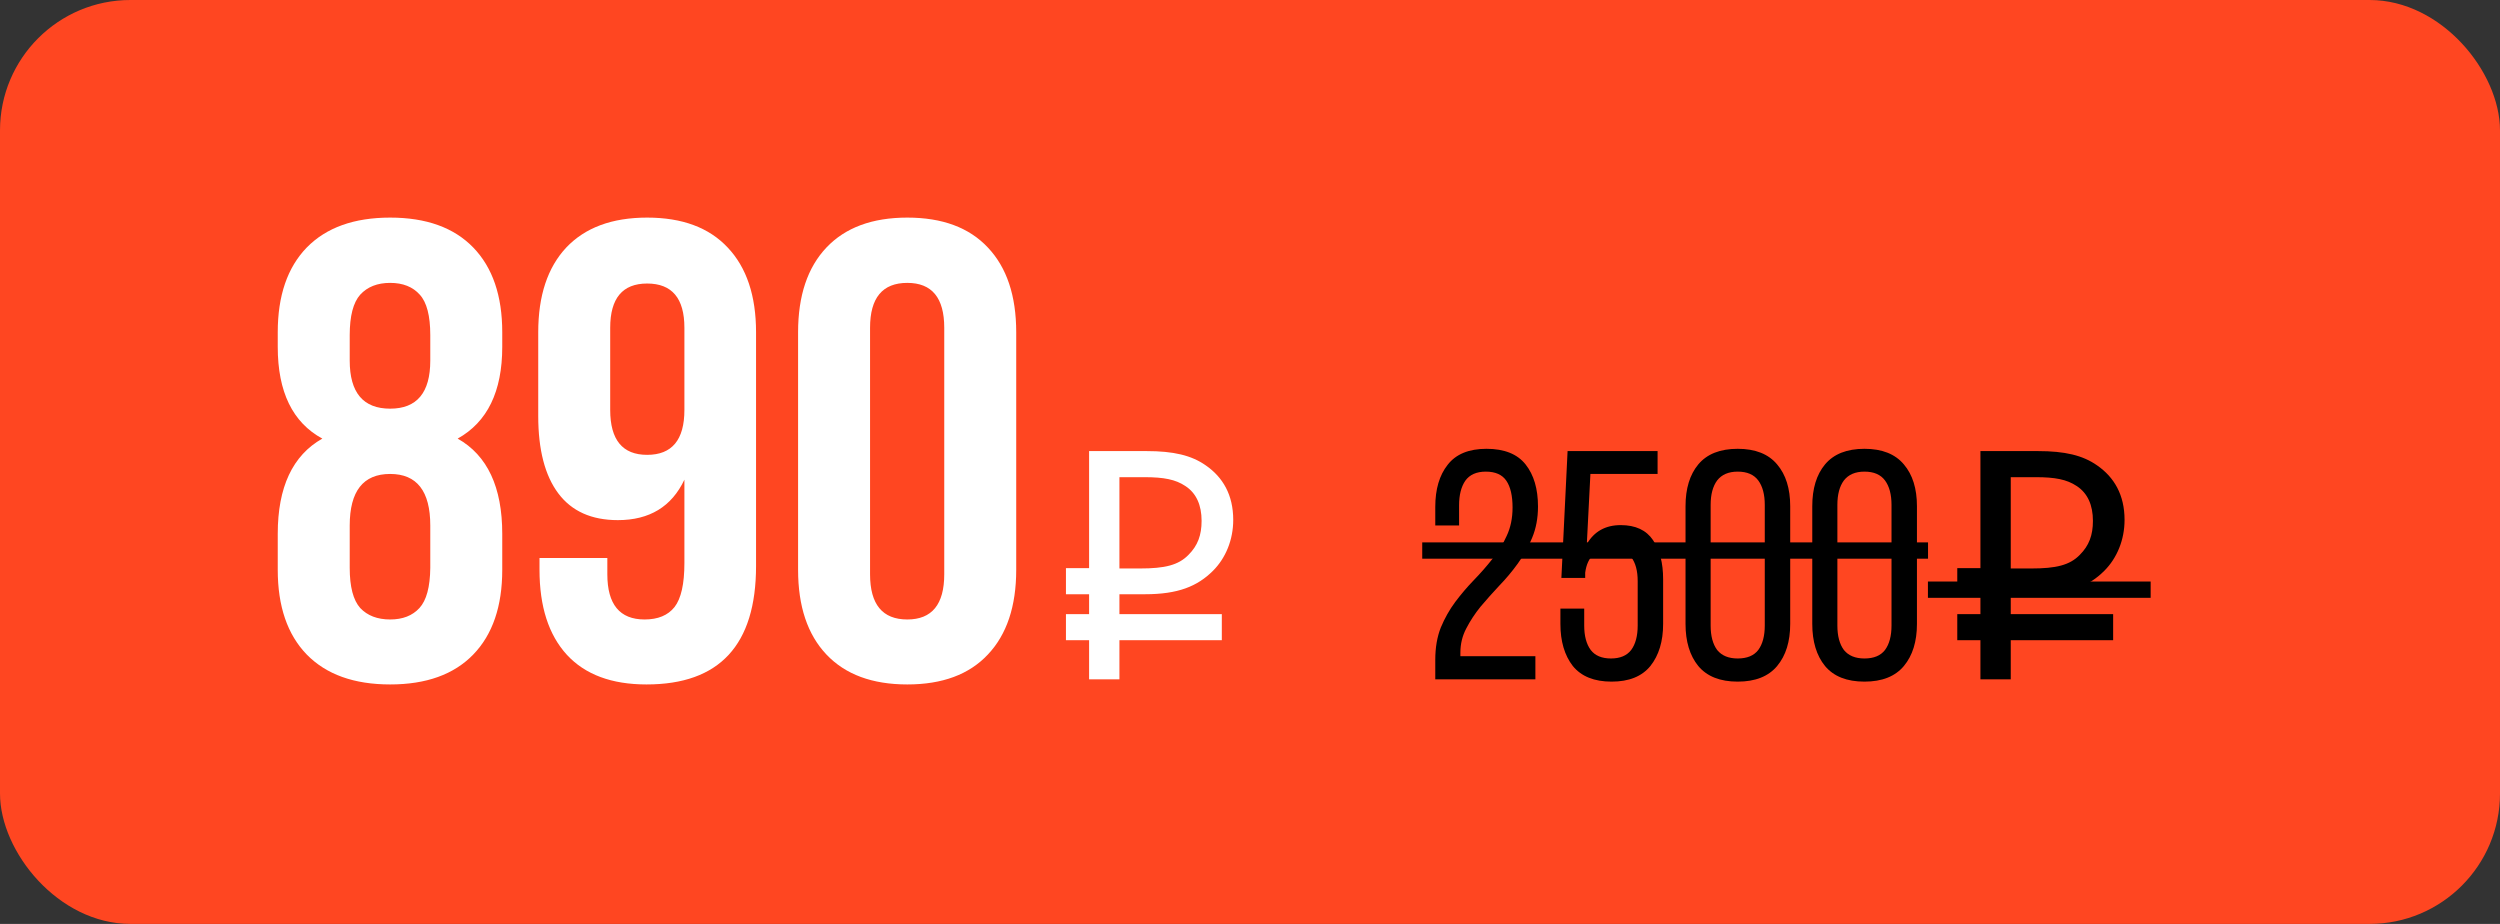
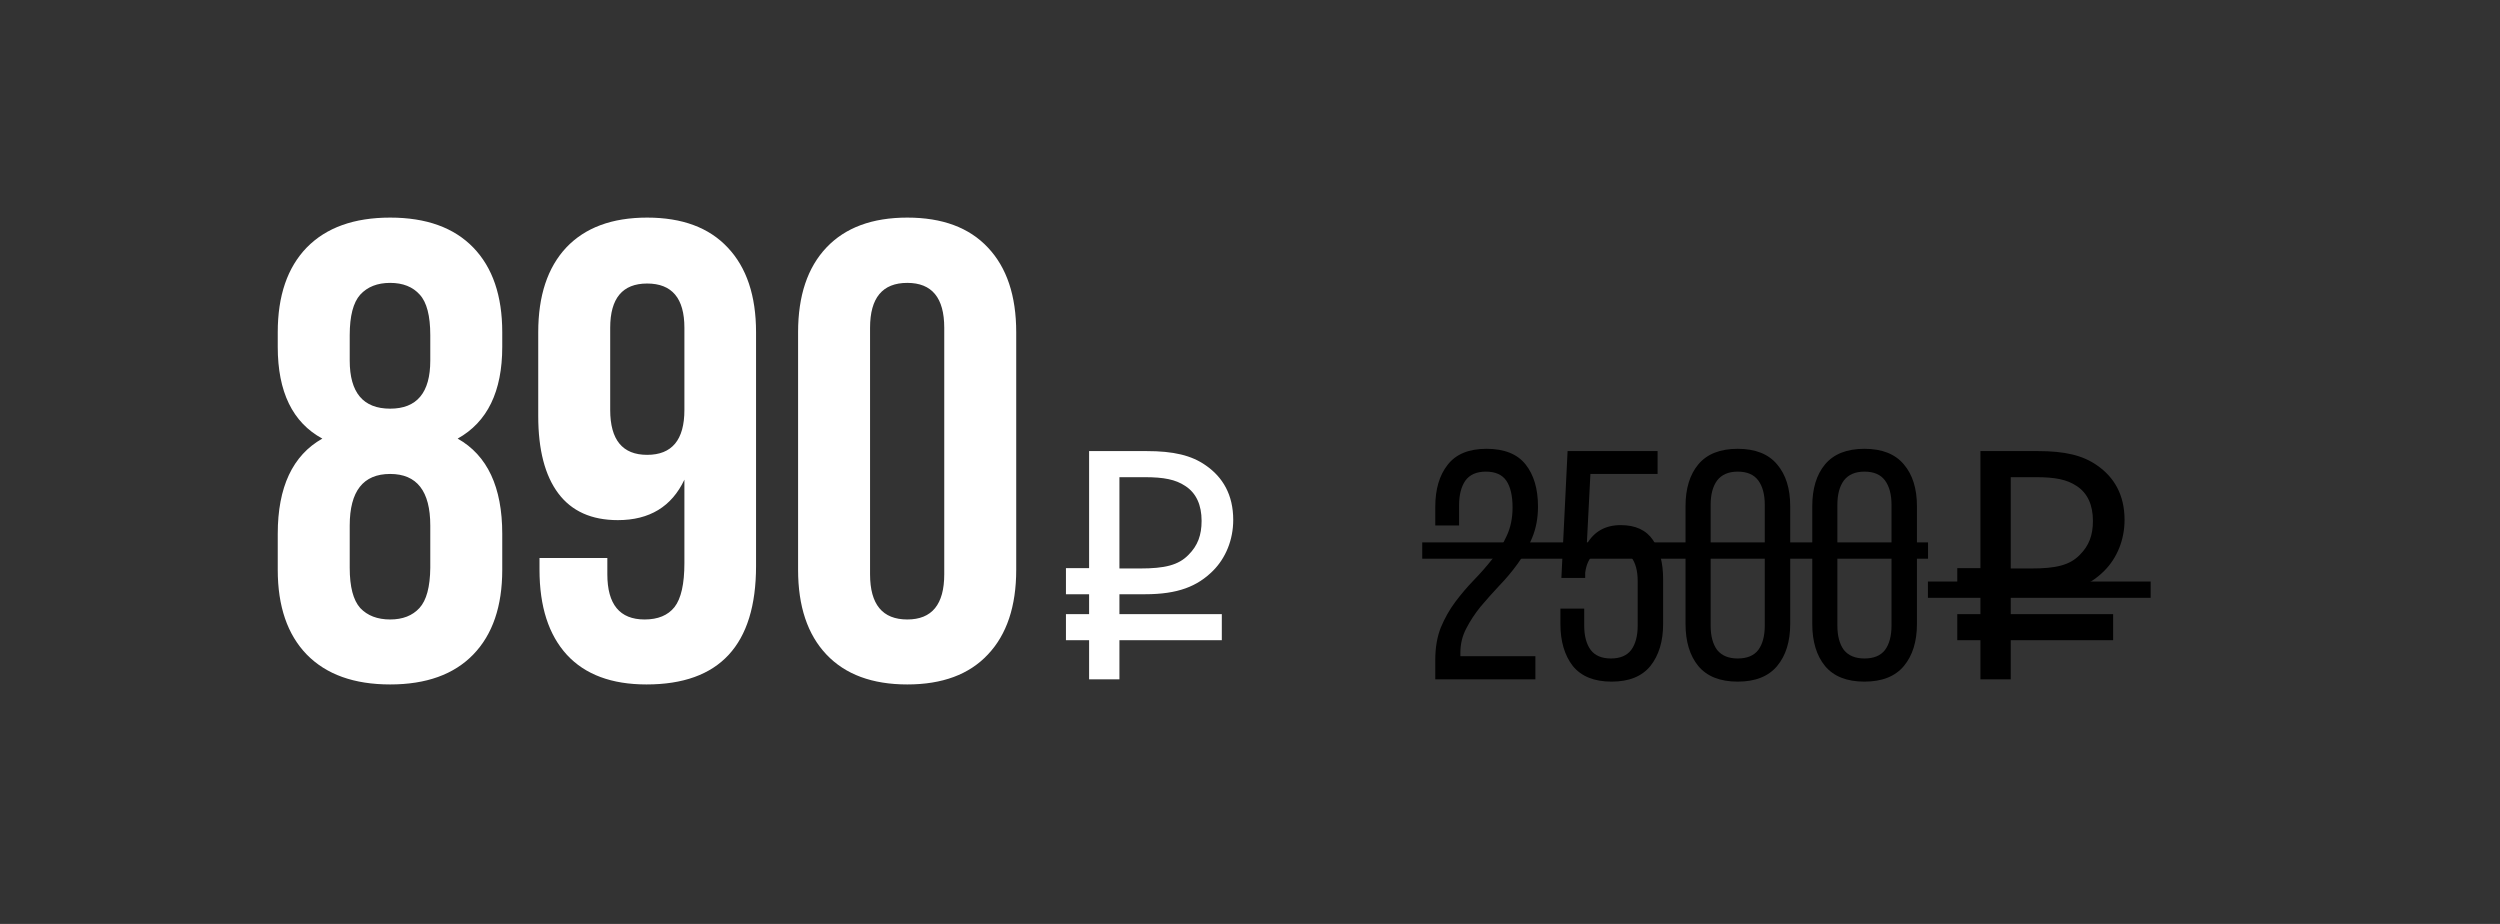
<svg xmlns="http://www.w3.org/2000/svg" width="460" height="170" viewBox="0 0 460 170" fill="none">
  <rect x="0" y="0" width="460" height="170" fill="#333333" stroke="none" />
-   <rect width="460" height="170" rx="24" fill="#FF4621" />
  <path d="M51.105 104.844V98.223C51.105 89.629 53.84 83.789 59.309 80.703C53.84 77.734 51.105 72.109 51.105 63.828V61.133C51.105 54.414 52.883 49.219 56.438 45.547C60.031 41.875 65.148 40.039 71.789 40.039C78.43 40.039 83.527 41.875 87.082 45.547C90.637 49.219 92.414 54.414 92.414 61.133V63.828C92.414 72.031 89.68 77.656 84.211 80.703C89.68 83.789 92.414 89.629 92.414 98.223V104.844C92.414 111.562 90.637 116.758 87.082 120.43C83.527 124.102 78.43 125.938 71.789 125.938C65.148 125.938 60.031 124.102 56.438 120.43C52.883 116.758 51.105 111.562 51.105 104.844ZM64.348 104.492C64.348 107.969 64.992 110.43 66.281 111.875C67.609 113.281 69.445 113.984 71.789 113.984C74.094 113.984 75.891 113.281 77.18 111.875C78.469 110.469 79.133 108.008 79.172 104.492V96.699C79.172 90.371 76.711 87.207 71.789 87.207C66.828 87.207 64.348 90.371 64.348 96.699V104.492ZM64.348 66.348C64.348 72.246 66.828 75.195 71.789 75.195C76.711 75.195 79.172 72.246 79.172 66.348V61.66C79.172 58.105 78.527 55.625 77.238 54.219C75.949 52.773 74.133 52.051 71.789 52.051C69.445 52.051 67.609 52.773 66.281 54.219C64.992 55.664 64.348 58.145 64.348 61.66V66.348ZM99.035 76.543V61.133C99.035 54.414 100.754 49.219 104.191 45.547C107.668 41.875 112.629 40.039 119.074 40.039C125.52 40.039 130.461 41.875 133.898 45.547C137.375 49.219 139.113 54.414 139.113 61.133V104.141C139.113 118.672 132.395 125.938 118.957 125.938C112.551 125.938 107.668 124.121 104.309 120.488C100.949 116.816 99.269 111.602 99.269 104.844V102.676H111.75V105.664C111.75 111.211 114.035 113.984 118.605 113.984C121.066 113.984 122.902 113.223 124.113 111.699C125.324 110.137 125.93 107.441 125.93 103.613V88.262C123.586 93.223 119.504 95.703 113.684 95.703C108.84 95.703 105.188 94.062 102.727 90.781C100.266 87.5 99.035 82.754 99.035 76.543ZM112.277 75.43C112.277 80.938 114.543 83.691 119.074 83.691C123.645 83.691 125.93 80.938 125.93 75.43V60.312C125.93 54.883 123.645 52.168 119.074 52.168C114.543 52.168 112.277 54.883 112.277 60.312V75.43ZM146.848 104.844V61.133C146.848 54.414 148.586 49.219 152.062 45.547C155.539 41.875 160.5 40.039 166.945 40.039C173.391 40.039 178.332 41.875 181.77 45.547C185.246 49.219 186.984 54.414 186.984 61.133V104.844C186.984 111.562 185.246 116.758 181.77 120.43C178.332 124.102 173.391 125.938 166.945 125.938C160.5 125.938 155.539 124.102 152.062 120.43C148.586 116.758 146.848 111.562 146.848 104.844ZM160.09 105.664C160.09 111.211 162.375 113.984 166.945 113.984C171.477 113.984 173.742 111.211 173.742 105.664V60.312C173.742 54.805 171.477 52.051 166.945 52.051C162.375 52.051 160.09 54.805 160.09 60.312V105.664ZM196.134 109.34H200.394V113H196.134V117.8H200.394V125H205.974V117.8H224.814V113H205.974V109.34H210.714C216.714 109.34 220.314 107.9 223.194 105.02C225.534 102.68 226.914 99.32 226.914 95.66C226.914 91.04 224.994 87.8 221.874 85.64C219.234 83.78 215.934 83 210.954 83H200.394V104.54H196.134V109.34ZM221.094 95.84C221.094 98.48 220.374 100.4 218.694 102.08C216.834 104 214.314 104.6 209.754 104.6H205.974V87.8H210.594C214.134 87.8 216.294 88.22 218.094 89.42C220.134 90.74 221.094 92.96 221.094 95.84Z" fill="white" />
  <path d="M273.511 82.58C276.791 82.58 279.191 83.54 280.711 85.46C282.231 87.38 282.991 89.96 282.991 93.2C282.991 95.32 282.631 97.24 281.911 98.96C281.231 100.64 280.351 102.22 279.271 103.7C278.231 105.14 277.091 106.5 275.851 107.78C274.651 109.06 273.511 110.34 272.431 111.62C271.391 112.9 270.511 114.24 269.791 115.64C269.071 117 268.711 118.48 268.711 120.08V120.74H282.511V125H264.091V121.4C264.091 119.16 264.431 117.18 265.111 115.46C265.831 113.74 266.711 112.18 267.751 110.78C268.831 109.34 269.971 108 271.171 106.76C272.411 105.48 273.551 104.18 274.591 102.86C275.671 101.54 276.551 100.12 277.231 98.6C277.951 97.08 278.311 95.34 278.311 93.38C278.311 91.22 277.931 89.58 277.171 88.46C276.411 87.34 275.151 86.78 273.391 86.78C271.671 86.78 270.411 87.34 269.611 88.46C268.851 89.58 268.471 91.08 268.471 92.96V96.68H264.091V93.26C264.091 90.02 264.851 87.44 266.371 85.52C267.891 83.56 270.271 82.58 273.511 82.58ZM291.975 100.1C293.335 97.78 295.415 96.62 298.215 96.62C300.935 96.62 302.915 97.54 304.155 99.38C305.395 101.18 306.015 103.58 306.015 106.58V114.8C306.015 118 305.235 120.58 303.675 122.54C302.115 124.46 299.735 125.42 296.535 125.42C293.335 125.42 290.955 124.46 289.395 122.54C287.875 120.58 287.115 118 287.115 114.8V111.98H291.495V115.1C291.495 117.02 291.895 118.52 292.695 119.6C293.495 120.64 294.735 121.16 296.415 121.16C298.095 121.16 299.335 120.64 300.135 119.6C300.935 118.52 301.335 117.02 301.335 115.1V106.94C301.335 105.02 300.935 103.54 300.135 102.5C299.335 101.42 298.095 100.88 296.415 100.88C295.135 100.88 294.075 101.26 293.235 102.02C292.395 102.74 291.875 103.86 291.675 105.38V106.34H287.295L288.435 83H304.995V87.2H292.635L291.975 100.1ZM310.138 93.14C310.138 89.9 310.918 87.34 312.478 85.46C314.078 83.54 316.498 82.58 319.738 82.58C322.978 82.58 325.398 83.54 326.998 85.46C328.598 87.34 329.398 89.9 329.398 93.14V114.8C329.398 118.04 328.598 120.62 326.998 122.54C325.398 124.46 322.978 125.42 319.738 125.42C316.498 125.42 314.078 124.46 312.478 122.54C310.918 120.62 310.138 118.04 310.138 114.8V93.14ZM314.758 115.1C314.758 117.02 315.158 118.52 315.958 119.6C316.798 120.64 318.058 121.16 319.738 121.16C321.458 121.16 322.718 120.64 323.518 119.6C324.318 118.52 324.718 117.02 324.718 115.1V92.9C324.718 90.98 324.318 89.48 323.518 88.4C322.718 87.32 321.458 86.78 319.738 86.78C318.058 86.78 316.798 87.32 315.958 88.4C315.158 89.48 314.758 90.98 314.758 92.9V115.1ZM333.458 93.14C333.458 89.9 334.238 87.34 335.798 85.46C337.398 83.54 339.818 82.58 343.058 82.58C346.298 82.58 348.718 83.54 350.318 85.46C351.918 87.34 352.718 89.9 352.718 93.14V114.8C352.718 118.04 351.918 120.62 350.318 122.54C348.718 124.46 346.298 125.42 343.058 125.42C339.818 125.42 337.398 124.46 335.798 122.54C334.238 120.62 333.458 118.04 333.458 114.8V93.14ZM338.078 115.1C338.078 117.02 338.478 118.52 339.278 119.6C340.118 120.64 341.378 121.16 343.058 121.16C344.778 121.16 346.038 120.64 346.838 119.6C347.638 118.52 348.038 117.02 348.038 115.1V92.9C348.038 90.98 347.638 89.48 346.838 88.4C346.038 87.32 344.778 86.78 343.058 86.78C341.378 86.78 340.118 87.32 339.278 88.4C338.478 89.48 338.078 90.98 338.078 92.9V115.1ZM360.138 109.34H364.398V113H360.138V117.8H364.398V125H369.978V117.8H388.818V113H369.978V109.34H374.718C380.718 109.34 384.318 107.9 387.198 105.02C389.538 102.68 390.918 99.32 390.918 95.66C390.918 91.04 388.998 87.8 385.878 85.64C383.238 83.78 379.938 83 374.958 83H364.398V104.54H360.138V109.34ZM385.098 95.84C385.098 98.48 384.378 100.4 382.698 102.08C380.838 104 378.318 104.6 373.758 104.6H369.978V87.8H374.598C378.138 87.8 380.298 88.22 382.098 89.42C384.138 90.74 385.098 92.96 385.098 95.84Z" fill="black" />
  <path d="M261.691 99.8H354.758V102.8H261.691V99.8Z" fill="black" />
  <path d="M354.738 107H395.718V110H354.738V107Z" fill="black" />
</svg>